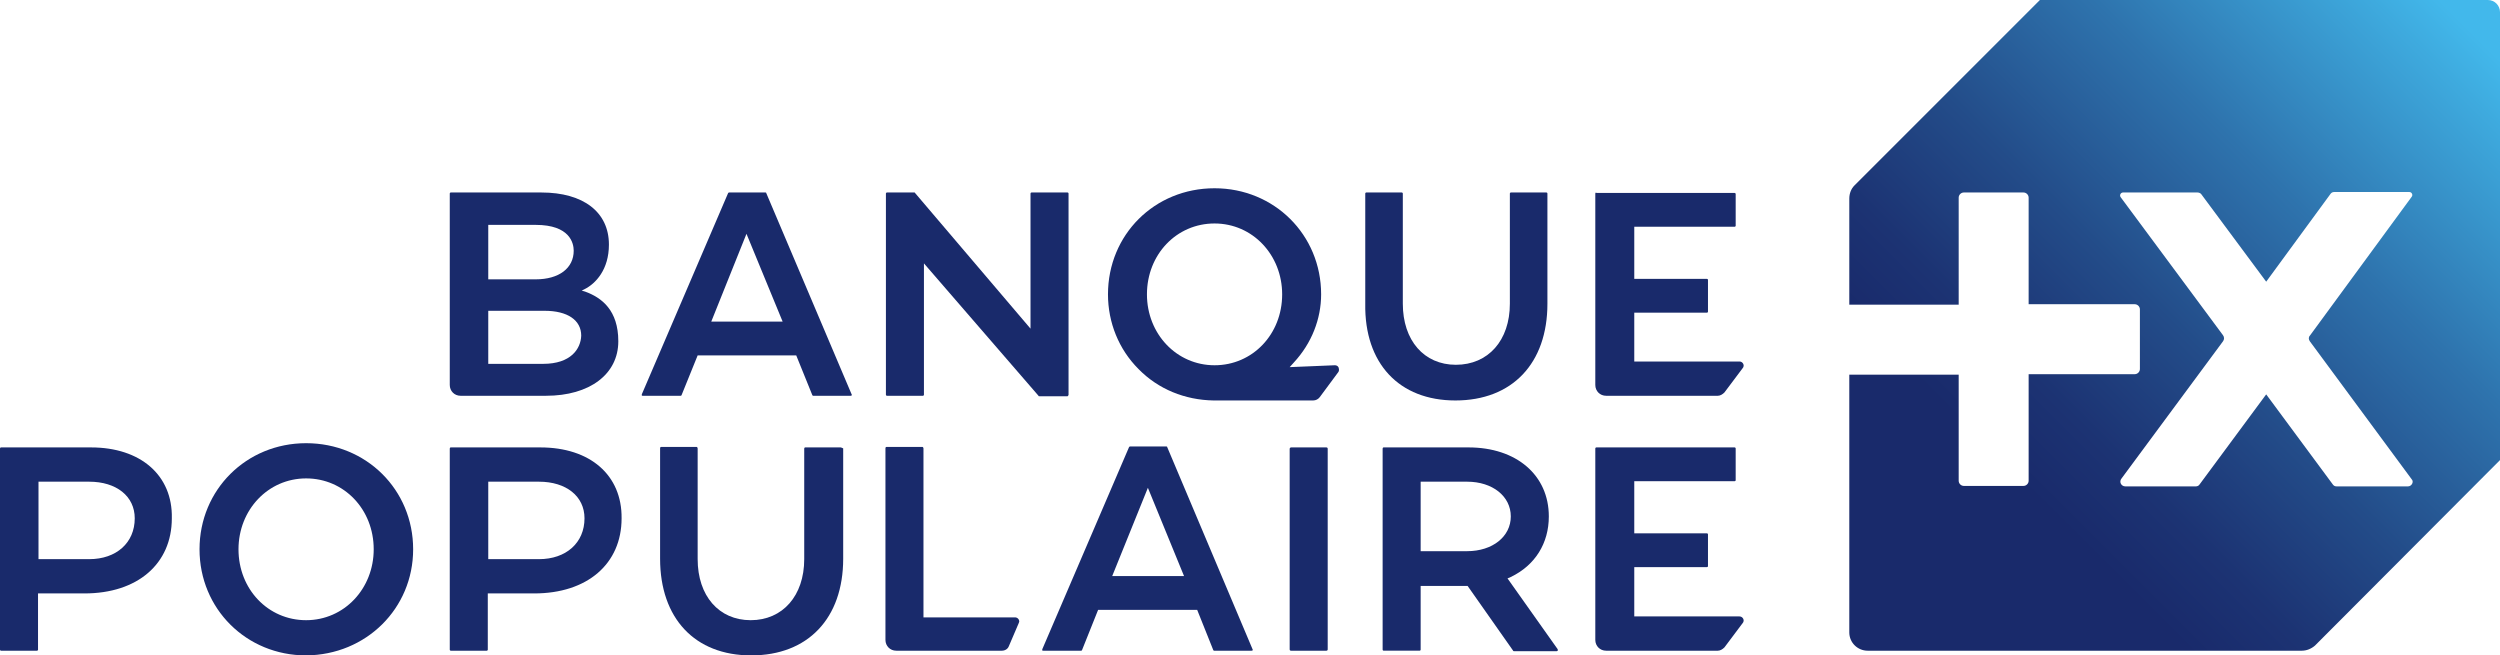
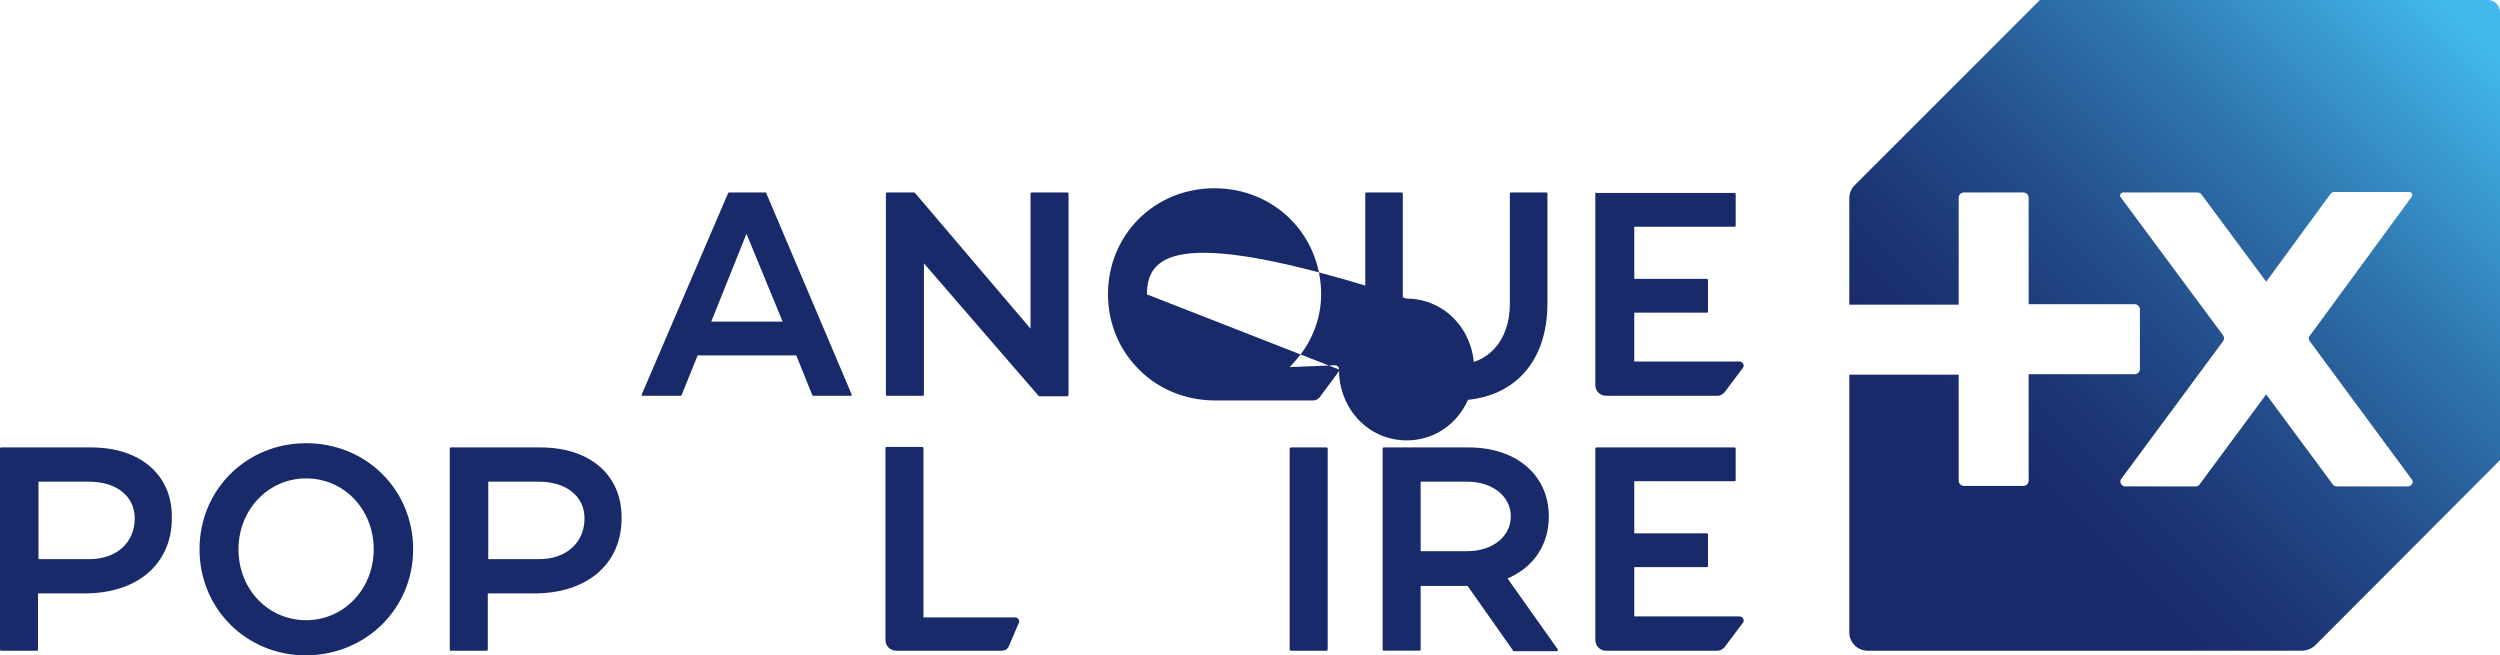
<svg xmlns="http://www.w3.org/2000/svg" version="1.1" id="Logo" x="0px" y="0px" viewBox="0 0 532.5 139.6" style="enable-background:new 0 0 532.5 139.6;" xml:space="preserve">
  <style type="text/css">
	.st0{fill:url(#SVGID_1_);}
	.st1{fill:#192A6B;}
</style>
  <g>
    <g>
      <g>
        <linearGradient id="SVGID_1_" gradientUnits="userSpaceOnUse" x1="532.98" y1="-0.455" x2="395.683" y2="136.869">
          <stop offset="5.000000e-02" style="stop-color:#42B8EB" />
          <stop offset="0.103" style="stop-color:#3EAADE" />
          <stop offset="0.321" style="stop-color:#2E73AD" />
          <stop offset="0.509" style="stop-color:#234C89" />
          <stop offset="0.658" style="stop-color:#1C3373" />
          <stop offset="0.75" style="stop-color:#192A6B" />
        </linearGradient>
        <path class="st0" d="M529.9,0h-95.4l-39.5,39.5c-0.7,0.7-1.1,1.7-1.1,2.8v22.6h23.3V42.1c0-0.6,0.5-1.1,1.1-1.1h12.7     c0.6,0,1.1,0.5,1.1,1.1v22.7h22.6c0.6,0,1.1,0.5,1.1,1.1v12.7c0,0.6-0.5,1.1-1.1,1.1h-22.6v22.7c0,0.6-0.5,1.1-1.1,1.1h-12.7     c-0.6,0-1.1-0.5-1.1-1.1V79.8h-23.3v54.9c0,2.2,1.8,3.9,3.9,3.9h92.5c1,0,2-0.4,2.8-1.1L532.5,98V2.6C532.5,1.2,531.4,0,529.9,0z      M512.9,103.6h-15.2c-0.3,0-0.6-0.1-0.8-0.4l-14.2-19.2l-14.2,19.2c-0.2,0.3-0.5,0.4-0.8,0.4h-15c-0.9,0-1.4-1-0.8-1.7l21.6-29.2     c0.3-0.4,0.3-0.9,0-1.3L451.7,42c-0.3-0.4,0-1,0.5-1h15.9c0.3,0,0.7,0.2,0.8,0.4L482.7,60l13.7-18.7c0.2-0.3,0.5-0.4,0.8-0.4h16     c0.5,0,0.8,0.6,0.5,1L492,71.5c-0.3,0.3-0.3,0.8,0,1.2l21.7,29.4C514.2,102.6,513.7,103.6,512.9,103.6z" />
        <g>
          <path class="st1" d="M282.5,95.3H275c-0.2,0-0.3,0.2-0.3,0.3v42.7c0,0.2,0.1,0.3,0.3,0.3h7.5c0.2,0,0.3-0.1,0.3-0.3V95.6      C282.8,95.4,282.7,95.3,282.5,95.3z" />
          <path class="st1" d="M65.2,94.4c-12.7,0-22.7,9.9-22.7,22.6c0,12.7,10,22.6,22.7,22.6C78,139.5,88,129.6,88,117      C88,104.3,78,94.4,65.2,94.4z M79.6,117c0,8.4-6.3,15.1-14.4,15.1c-8.1,0-14.4-6.6-14.4-15.1c0-8.4,6.3-15.1,14.4-15.1      C73.3,101.9,79.6,108.5,79.6,117z" />
          <path class="st1" d="M115.1,95.3H96c-0.1,0-0.2,0.1-0.2,0.3v42.8c0,0.1,0.1,0.2,0.2,0.2h7.7c0.1,0,0.2-0.1,0.2-0.2v-12h9.9      c11.3,0,18.6-6.3,18.6-16C132.5,101.2,125.7,95.3,115.1,95.3z M114.8,119.1H104v-16.5h10.8c5.8,0,9.7,3.1,9.7,7.8      C124.5,115.6,120.6,119.1,114.8,119.1z" />
          <path class="st1" d="M19.4,95.3H0.2c-0.1,0-0.2,0.1-0.2,0.3v42.8c0,0.1,0.1,0.2,0.2,0.2h7.7c0.1,0,0.2-0.1,0.2-0.2v-12h9.9      c11.3,0,18.6-6.3,18.6-16C36.8,101.2,29.9,95.3,19.4,95.3z M19,119.1H8.2v-16.5H19c5.8,0,9.7,3.1,9.7,7.8      C28.7,115.6,24.8,119.1,19,119.1z" />
-           <path class="st1" d="M179.1,95.3h-7.6c-0.1,0-0.2,0.1-0.2,0.3v23.5c0,7.8-4.6,13-11.4,13c-6.8,0-11.3-5.2-11.3-13V95.5      c0-0.1-0.1-0.3-0.2-0.3h-7.6c-0.1,0-0.2,0.1-0.2,0.3V119c0,12.7,7.4,20.6,19.4,20.6c12.1,0,19.6-7.9,19.6-20.6V95.5      C179.3,95.4,179.2,95.3,179.1,95.3z" />
          <path class="st1" d="M216.2,131.5h-19.5v-36c0-0.1-0.1-0.3-0.2-0.3h-7.7c-0.1,0-0.2,0.1-0.2,0.3v40.8c0,1.3,1,2.3,2.3,2.3h22.5      c0.7,0,1.3-0.4,1.5-1l2.1-4.9c0-0.1,0.1-0.2,0.1-0.3C217.1,131.9,216.7,131.5,216.2,131.5z" />
-           <path class="st1" d="M248.6,95.2c0-0.1-0.1-0.1-0.2-0.1h-7.7c-0.1,0-0.2,0.1-0.2,0.1L222,138.3c0,0.1,0,0.2,0,0.2      c0,0.1,0.1,0.1,0.2,0.1h8.1c0.1,0,0.2-0.1,0.2-0.2l3.4-8.5h21.1l3.4,8.5c0,0.1,0.1,0.2,0.2,0.2h8c0.1,0,0.2,0,0.2-0.1      c0-0.1,0.1-0.2,0-0.2L248.6,95.2z M236.9,122.7l7.6-18.8l7.7,18.8H236.9z" />
          <path class="st1" d="M321.1,123.2l0.7-0.3l0,0c5.2-2.5,8.1-7.2,8.1-12.9c0-8.8-6.9-14.7-17.1-14.7h-18.1c-0.1,0-0.2,0.1-0.2,0.3      v42.8c0,0.1,0.1,0.2,0.2,0.2h7.7c0.1,0,0.2-0.1,0.2-0.2v-13.6h10l9.7,13.8c0,0.1,0.1,0.1,0.2,0.1h9.1c0.1,0,0.2-0.1,0.2-0.1      c0-0.1,0-0.2,0-0.3L321.1,123.2z M302.6,102.6h9.9c5.4,0,9.3,3.1,9.3,7.4c0,4.3-3.9,7.4-9.3,7.4h-9.9V102.6z" />
-           <path class="st1" d="M124.6,62.1l-0.7-0.2l0.6-0.3c2.4-1.2,5.2-4.2,5.2-9.5c0-6.9-5.4-11.1-14.4-11.1H96c-0.1,0-0.2,0.1-0.2,0.2      V82c0,1.3,1,2.3,2.3,2.3h18.2c9.3,0,15.4-4.6,15.4-11.6C131.7,66.1,128.2,63.4,124.6,62.1z M104,47.9h10.1      c7.3,0,8.1,3.9,8.1,5.5c0,3.7-3.1,6.1-8.1,6.1H104V47.9z M115.7,77.5H104V66.2h12c4.9,0,7.8,2,7.8,5.3      C123.7,74.3,121.6,77.5,115.7,77.5z" />
          <path class="st1" d="M227.6,84.1V41.2c0-0.1-0.1-0.2-0.2-0.2h-7.7c-0.1,0-0.2,0.1-0.2,0.2V70l-24.6-28.9c0-0.1-0.1-0.1-0.2-0.1      h-5.8c-0.1,0-0.2,0.1-0.2,0.2v42.9c0,0.1,0.1,0.2,0.2,0.2h7.7c0.1,0,0.2-0.1,0.2-0.2v-28l24.4,28.2c0,0.1,0.1,0.1,0.2,0.1h6      C227.5,84.3,227.6,84.2,227.6,84.1z" />
          <path class="st1" d="M310,85.3c12.1,0,19.6-7.9,19.6-20.6V41.2c0-0.1-0.1-0.2-0.2-0.2h-7.6c-0.1,0-0.2,0.1-0.2,0.2v23.5      c0,7.8-4.6,13-11.5,13c-6.8,0-11.3-5.2-11.3-13V41.2c0-0.1-0.1-0.2-0.2-0.2h-7.6c-0.1,0-0.2,0.1-0.2,0.2v23.5      C290.6,77.4,298,85.3,310,85.3z" />
          <path class="st1" d="M340,95.3c-0.1,0-0.2,0.1-0.2,0.2v40.8c0,1.3,1,2.3,2.3,2.3h23.8c0.5,0,1-0.3,1.4-0.7l3.9-5.2      c0.1-0.1,0.2-0.3,0.2-0.5c0-0.5-0.4-0.9-0.9-0.9h-22.4v-10.5h15.5c0.1,0,0.2-0.1,0.2-0.2v-6.8c0-0.1-0.1-0.2-0.2-0.2h-15.5      v-11.1h21.4c0.1,0,0.2-0.1,0.2-0.2v-6.8c0-0.1-0.1-0.2-0.2-0.2H340z" />
          <path class="st1" d="M340,41c-0.1,0-0.2,0.1-0.2,0.2V82c0,1.3,1,2.3,2.3,2.3h23.8c0.5,0,1-0.3,1.4-0.7l3.9-5.2      c0.1-0.1,0.2-0.3,0.2-0.5c0-0.5-0.4-0.9-0.9-0.9h-22.4V66.6h15.5c0.1,0,0.2-0.1,0.2-0.2v-6.8c0-0.1-0.1-0.2-0.2-0.2h-15.5V48.3      h21.4c0.1,0,0.2-0.1,0.2-0.2v-6.8c0-0.1-0.1-0.2-0.2-0.2H340z" />
-           <path class="st1" d="M285.2,78.7c0,0.2,0,0.3-0.1,0.5l-4,5.4c-0.3,0.4-0.8,0.7-1.4,0.7h-21.2c-6.1-0.1-11.8-2.4-16-6.7      c-4.2-4.2-6.5-9.9-6.5-15.9c0-12.7,9.9-22.6,22.7-22.6c12.7,0,22.7,9.9,22.7,22.6c0,5.2-2,10.4-5.8,14.5l-0.9,1      c0,0,9.6-0.4,9.6-0.4C284.9,77.8,285.2,78.2,285.2,78.7z M244.3,62.7c0,8.4,6.3,15.1,14.4,15.1c8.1,0,14.4-6.6,14.4-15.1      c0-8.4-6.3-15.1-14.4-15.1C250.6,47.6,244.3,54.2,244.3,62.7z" />
+           <path class="st1" d="M285.2,78.7c0,0.2,0,0.3-0.1,0.5l-4,5.4c-0.3,0.4-0.8,0.7-1.4,0.7h-21.2c-6.1-0.1-11.8-2.4-16-6.7      c-4.2-4.2-6.5-9.9-6.5-15.9c0-12.7,9.9-22.6,22.7-22.6c12.7,0,22.7,9.9,22.7,22.6c0,5.2-2,10.4-5.8,14.5l-0.9,1      c0,0,9.6-0.4,9.6-0.4C284.9,77.8,285.2,78.2,285.2,78.7z c0,8.4,6.3,15.1,14.4,15.1c8.1,0,14.4-6.6,14.4-15.1      c0-8.4-6.3-15.1-14.4-15.1C250.6,47.6,244.3,54.2,244.3,62.7z" />
          <path class="st1" d="M163.2,41.1c0-0.1-0.1-0.1-0.2-0.1h-7.7c-0.1,0-0.2,0.1-0.2,0.1L136.7,84c0,0.1,0,0.2,0,0.2      c0,0.1,0.1,0.1,0.2,0.1h8.1c0.1,0,0.2-0.1,0.2-0.2l3.4-8.4h21l3.4,8.4c0,0.1,0.1,0.2,0.2,0.2h8c0.1,0,0.2,0,0.2-0.1      c0-0.1,0.1-0.2,0-0.2L163.2,41.1z M166.7,68.5h-15.2l7.5-18.7L166.7,68.5z" />
        </g>
      </g>
    </g>
  </g>
</svg>